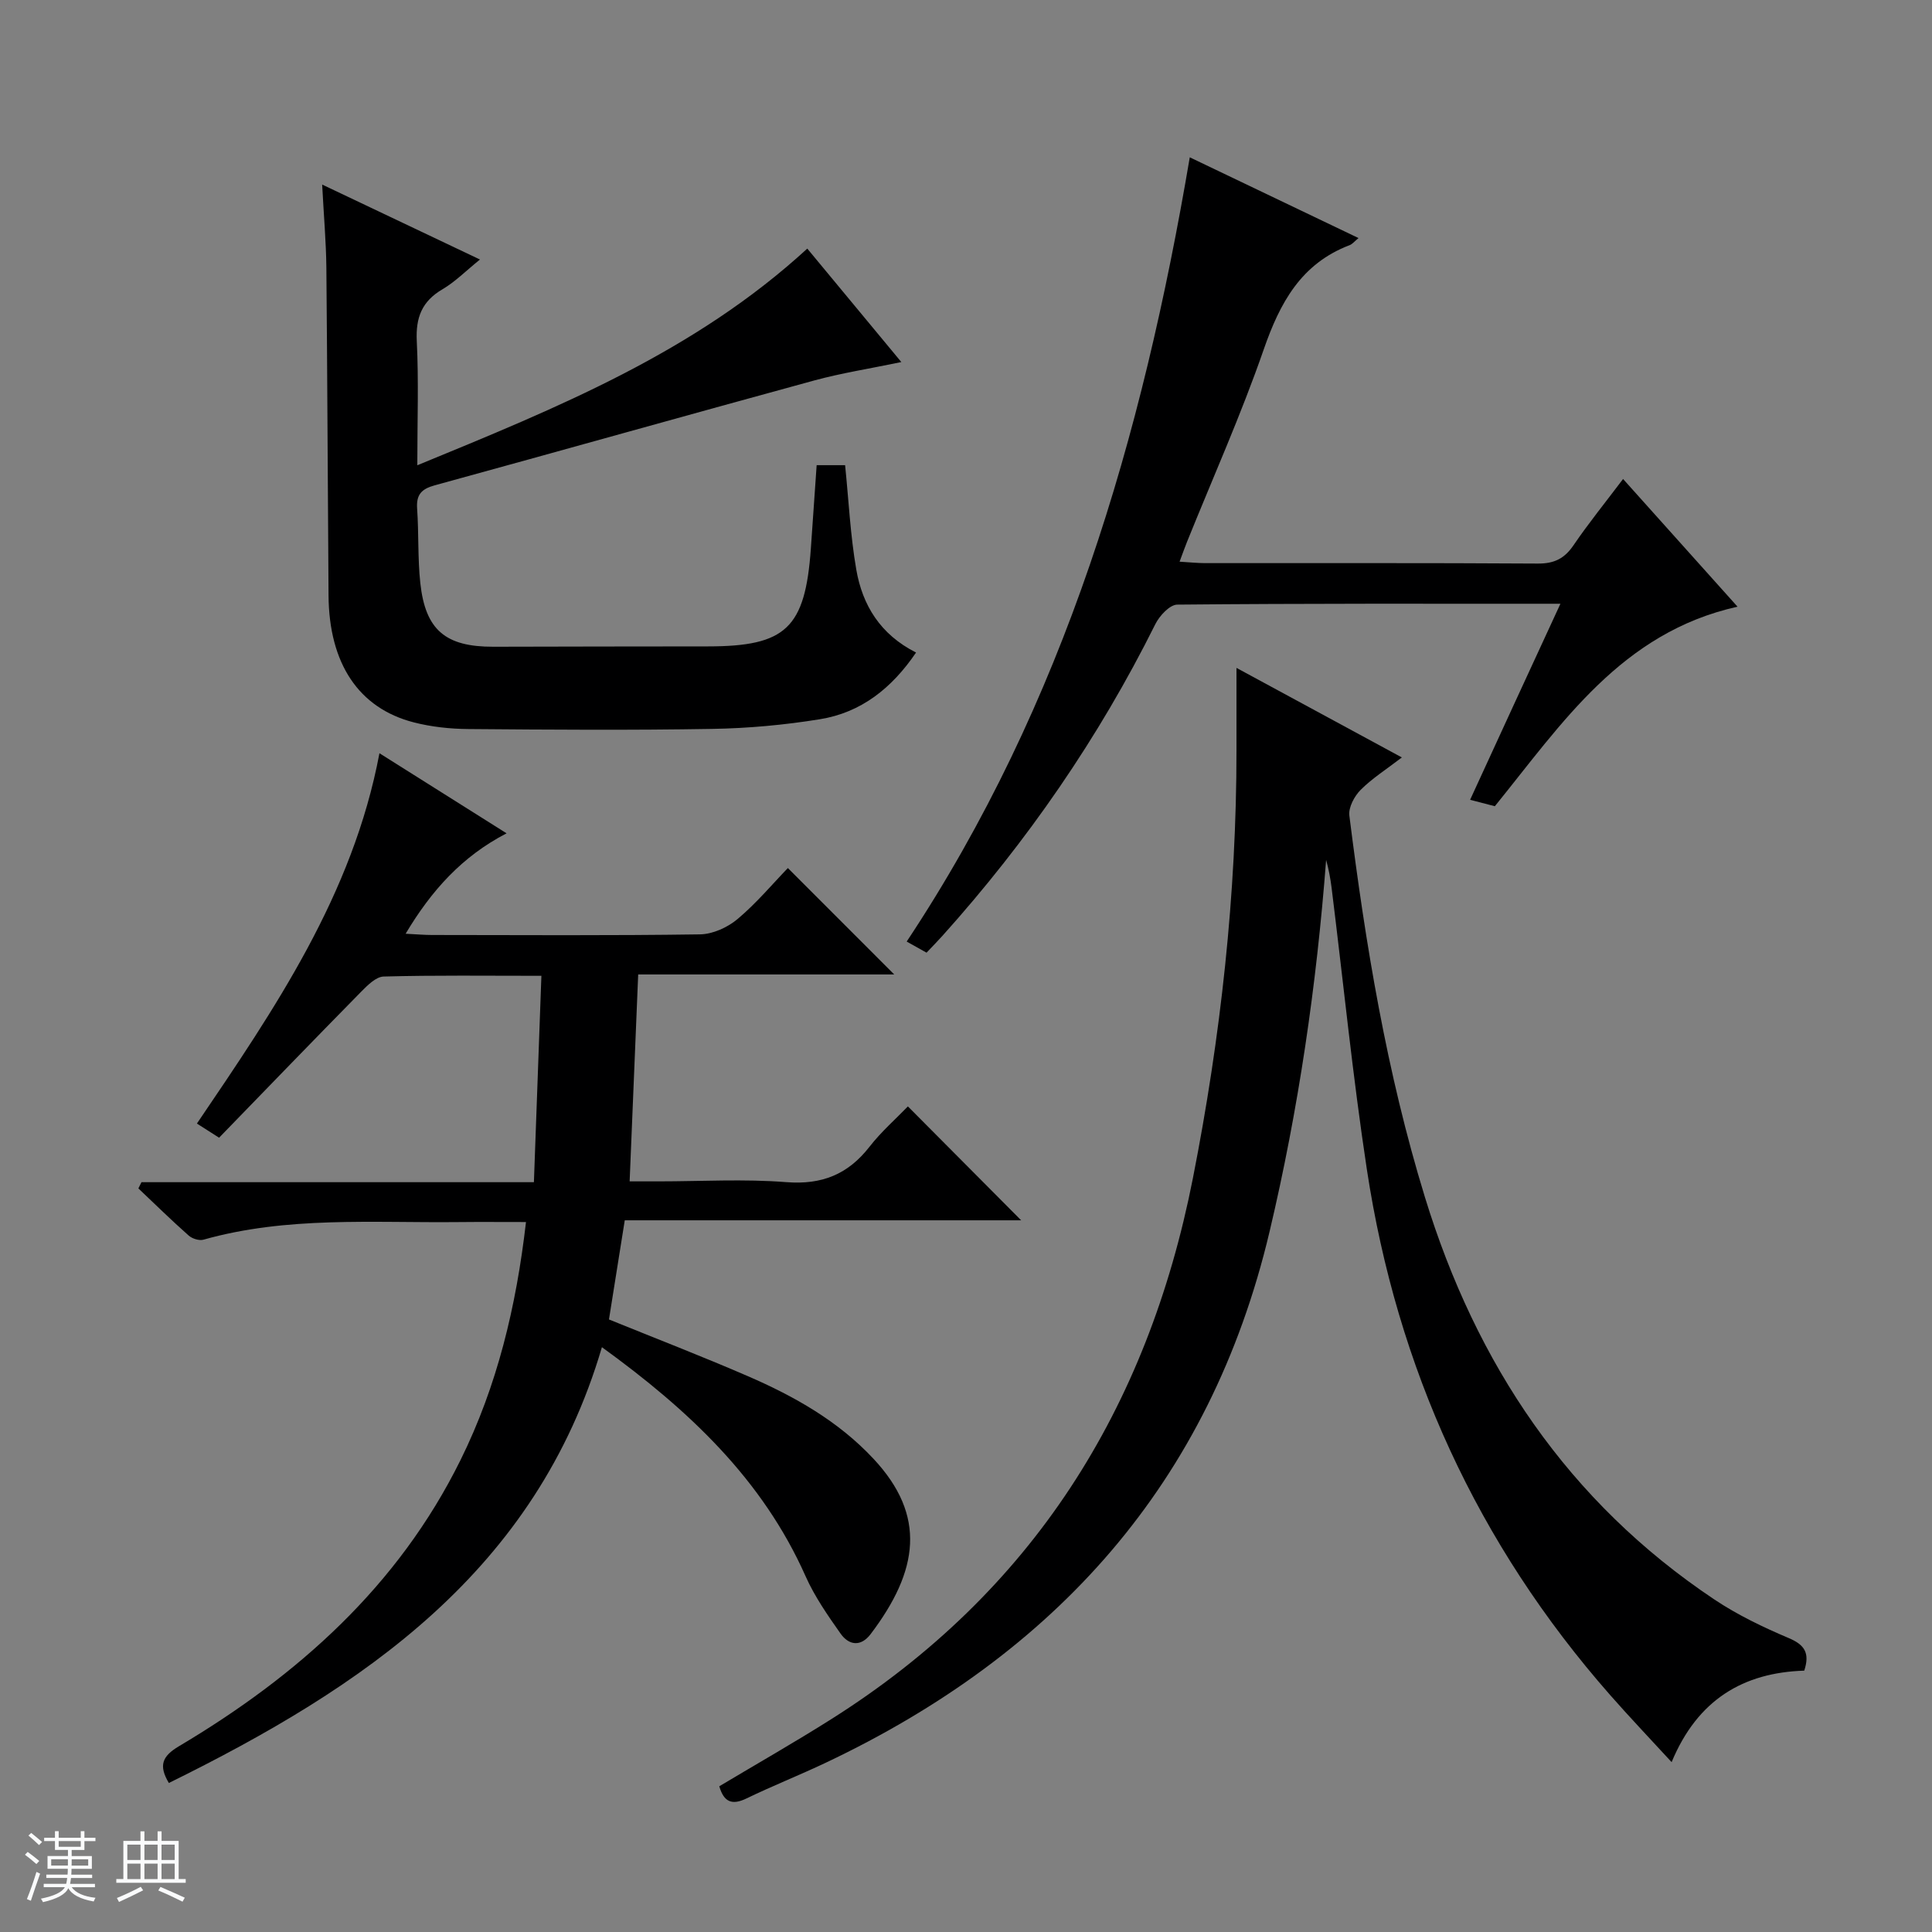
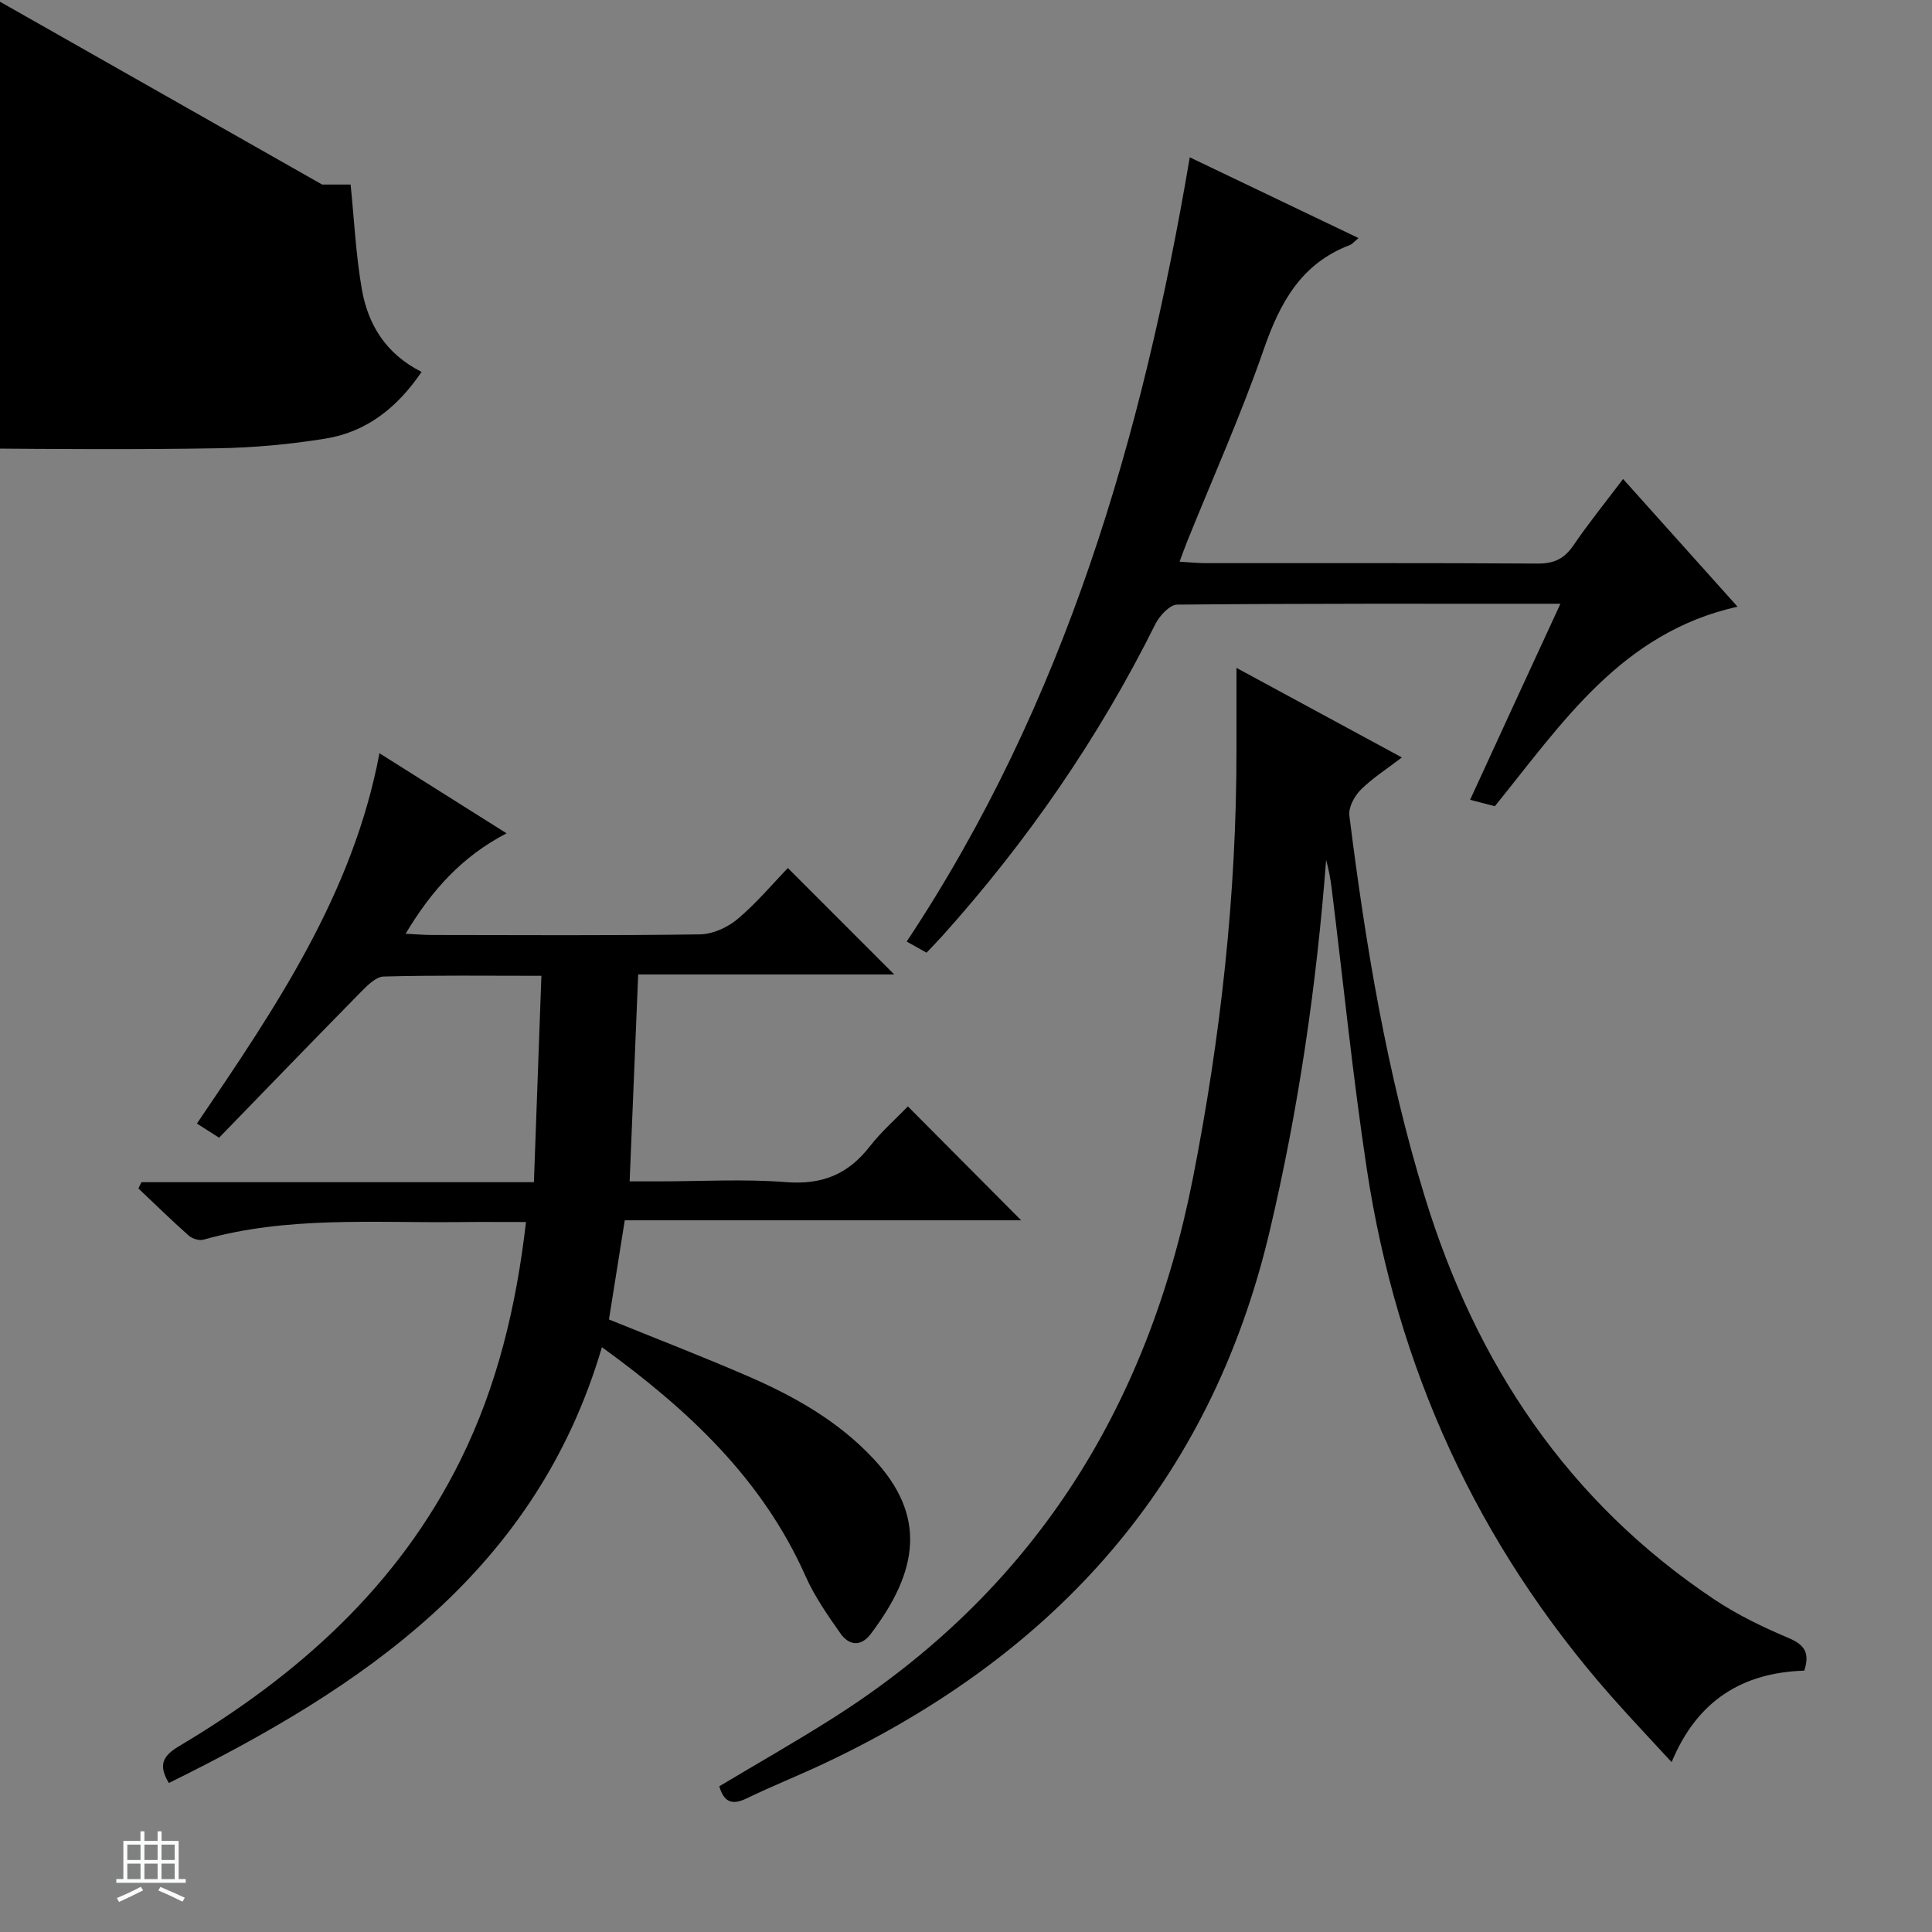
<svg xmlns="http://www.w3.org/2000/svg" enable-background="new 0 0 400 400" viewBox="0 0 400 400">
  <rect x="0" y="0" width="400" height="400" fill="#808080" stroke="none" />
-   <path d="m5.17 384 .56-.58c.85.61 1.65 1.24 2.4 1.87l-.59.64c-.84-.73-1.63-1.38-2.37-1.93m1.22 9.53-.82-.34c.71-1.76 1.37-3.64 1.98-5.63.24.13.5.25.76.36-.6 1.67-1.24 3.54-1.92 5.61m-.5-13.5.57-.54c.56.44 1.31 1.06 2.26 1.87l-.64.64c-.68-.66-1.41-1.32-2.19-1.97m3.25.46h2.24v-1.36h.77v1.36h4.57v-1.36h.76v1.36h2.28v.69h-2.28v1.84h-2.64v1.26h4.18v2.64h-4.21c0 .45-.02.86-.05 1.21h4.32v.69h-4.38c-.04.34-.1.75-.19 1.22h5.15v.69h-4.82c.87 1.19 2.51 1.92 4.93 2.19-.17.31-.3.57-.37.76-2.77-.49-4.52-1.41-5.26-2.76-.56 1.26-2.3 2.23-5.24 2.9-.12-.24-.26-.48-.43-.72 2.73-.55 4.38-1.34 4.96-2.38h-4.38v-.69h4.65c.1-.38.17-.79.21-1.22h-4.32v-.69h4.4c.03-.34.05-.75.05-1.21h-4.2v-2.64h4.23v-1.26h-2.69v-1.84h-2.24zm1.46 4.46v1.29h3.45c.01-.4.02-.57.01-.53v-.32-.45h-3.46zm1.55-2.59h4.57v-1.19h-4.57zm6.11 2.59h-3.42v.77c-.01.19-.01.37-.02.53h3.44z" fill="#fafbfc" />
  <path d="m32.63 379.16h.82v1.98h3.54v7.89h1.46v.78h-14.37v-.78h1.46v-7.89h3.54v-1.98h.82v1.98h2.73zm-3.49 11.48.5.73c-1.61.82-3.28 1.63-5 2.41-.13-.27-.28-.55-.44-.82 1.75-.72 3.4-1.49 4.94-2.32m-2.78-5.55h2.73v-3.18h-2.73zm0 3.95h2.73v-3.2h-2.73zm3.54-3.95h2.73v-3.18h-2.73zm0 3.95h2.73v-3.2h-2.73zm7.89 4.68c-1.84-.92-3.51-1.7-5.02-2.32l.45-.73c1.89.8 3.57 1.55 5.04 2.23zm-1.62-11.81h-2.73v3.18h2.73zm-2.73 7.13h2.73v-3.2h-2.73v3.19z" fill="#fafbfc" />
  <g fill="#000001">
    <path d="m78.56 155.95c8.64 5.44 17.18 10.82 26.32 16.58-9.22 4.78-15.57 11.85-20.9 20.79 2.23.11 3.85.26 5.46.26 18.5.02 37 .14 55.49-.13 2.63-.04 5.7-1.43 7.76-3.16 3.92-3.29 7.25-7.28 10.43-10.57 7.66 7.66 14.9 14.9 22.02 22.03-16.99 0-34.68 0-53.01 0-.59 14.29-1.16 28.15-1.77 42.84h5.96c8.83 0 17.71-.53 26.48.16 7.37.58 12.77-1.61 17.23-7.34 2.44-3.13 5.48-5.79 7.94-8.34 8.02 8.07 15.74 15.83 23.45 23.58-26.82 0-54.28 0-82.07 0-1.14 7.16-2.2 13.8-3.27 20.53 9.71 3.94 19.29 7.64 28.71 11.72 9.65 4.18 18.74 9.29 26.06 17.13 11.01 11.78 9.36 23.16-.6 36.3-2.03 2.67-4.49 2.33-6.22-.11-2.67-3.79-5.37-7.67-7.24-11.87-8.91-20.05-24.14-34.37-42.17-47.43-13.65 46.4-49.39 70.38-89.66 90.23-2.15-3.6-1.41-5.53 2.07-7.6 24.62-14.63 45.41-33.13 58.33-59.29 7.58-15.35 11.52-31.72 13.54-49.25-4.9 0-9.52-.04-14.15.01-17.61.18-35.32-1.24-52.62 3.64-.88.25-2.32-.2-3.04-.83-3.57-3.16-6.98-6.5-10.44-9.78.21-.43.43-.86.64-1.29h81.25c.53-14.47 1.03-28.32 1.55-42.73-11.42 0-22.04-.14-32.65.15-1.6.04-3.36 1.82-4.68 3.16-9.8 9.96-19.51 20.02-29.4 30.21-1.91-1.22-3.1-1.98-4.59-2.93 16.13-23.79 32.27-47.38 37.79-76.67z" />
    <path d="m256 138.28c11.78 6.38 22.66 12.27 34.24 18.54-3.19 2.45-6.13 4.31-8.53 6.71-1.3 1.3-2.55 3.64-2.34 5.33 3.35 26.7 7.72 53.2 15.65 79.02 10.61 34.55 29.59 63.01 59.91 83.27 4.8 3.21 10.11 5.75 15.44 8.01 3.3 1.4 4.36 3.12 3.18 6.73-12.58.4-22.08 5.97-27.46 18.94-4.56-4.96-8.72-9.33-12.7-13.86-27.54-31.32-44.16-67.77-50.4-108.88-2.94-19.36-4.88-38.86-7.3-58.3-.24-1.93-.61-3.85-1.13-5.76-1.98 25.97-5.71 51.61-11.71 76.96-12.32 52.08-44.37 87.48-91.94 109.99-5.41 2.56-10.98 4.77-16.36 7.37-2.99 1.45-4.68.76-5.63-2.52 7.74-4.63 15.62-9.11 23.27-13.95 41.5-26.23 65.38-64.12 74.79-111.96 5.76-29.29 9.03-58.75 9.02-88.59 0-5.31 0-10.64 0-17.05z" />
-     <path d="m66.7 38.21c11.33 5.38 21.61 10.27 32.67 15.52-2.93 2.37-5.14 4.62-7.76 6.16-4.27 2.5-5.56 5.86-5.32 10.73.41 8.25.11 16.53.11 25.71 29.11-11.97 57.36-23.4 80.74-44.86 6.38 7.7 12.69 15.31 19.47 23.49-6.47 1.35-12.32 2.26-17.99 3.8-26.24 7.16-52.42 14.54-78.65 21.73-2.72.75-3.81 1.94-3.61 4.81.36 5.13.11 10.31.66 15.41 1.05 9.74 5.23 13.21 15.09 13.19 14.82-.04 29.65-.06 44.47-.07 16.14-.01 20.13-3.79 21.3-20.27.4-5.63.78-11.26 1.2-17.25h5.89c.74 7.23 1.08 14.52 2.32 21.65 1.27 7.29 4.92 13.38 12.37 17.14-5.02 7.39-11.37 12.43-19.91 13.81-7.35 1.19-14.85 1.88-22.3 2-16.82.29-33.64.17-50.46.03-3.78-.03-7.66-.44-11.32-1.38-11.43-2.94-17.55-12.2-17.65-26.28-.17-22.65-.24-45.3-.45-67.94-.06-5.31-.53-10.6-.87-17.13z" />
+     <path d="m66.7 38.21h5.89c.74 7.23 1.08 14.52 2.32 21.65 1.27 7.29 4.92 13.38 12.37 17.14-5.02 7.39-11.37 12.43-19.91 13.81-7.35 1.19-14.85 1.88-22.3 2-16.82.29-33.64.17-50.46.03-3.78-.03-7.66-.44-11.32-1.38-11.43-2.94-17.55-12.2-17.65-26.28-.17-22.65-.24-45.3-.45-67.94-.06-5.31-.53-10.6-.87-17.13z" />
    <path d="m323.07 125c-27.04 0-53.19-.07-79.33.18-1.56.01-3.69 2.32-4.55 4.06-11.71 23.53-26.5 44.94-44.04 64.48-1 1.11-2.04 2.17-3.32 3.52-1.25-.7-2.48-1.39-4.11-2.3 32.75-49.36 48.8-104.46 58.61-162.37 11.71 5.6 23.18 11.09 34.94 16.72-.83.67-1.27 1.25-1.85 1.47-10.06 3.83-14.43 11.94-17.79 21.62-4.67 13.47-10.52 26.54-15.86 39.78-.48 1.19-.91 2.41-1.55 4.13 2.01.12 3.61.29 5.2.3 22.99.02 45.98-.06 68.98.09 3.41.02 5.52-1.05 7.4-3.82 3.07-4.51 6.52-8.76 10.24-13.69 8 8.92 15.7 17.51 23.7 26.44-24.05 5.35-36.32 24.13-50.25 41.31-1.44-.37-3-.78-5.12-1.33 6.16-13.44 12.25-26.62 18.7-40.59z" />
  </g>
</svg>